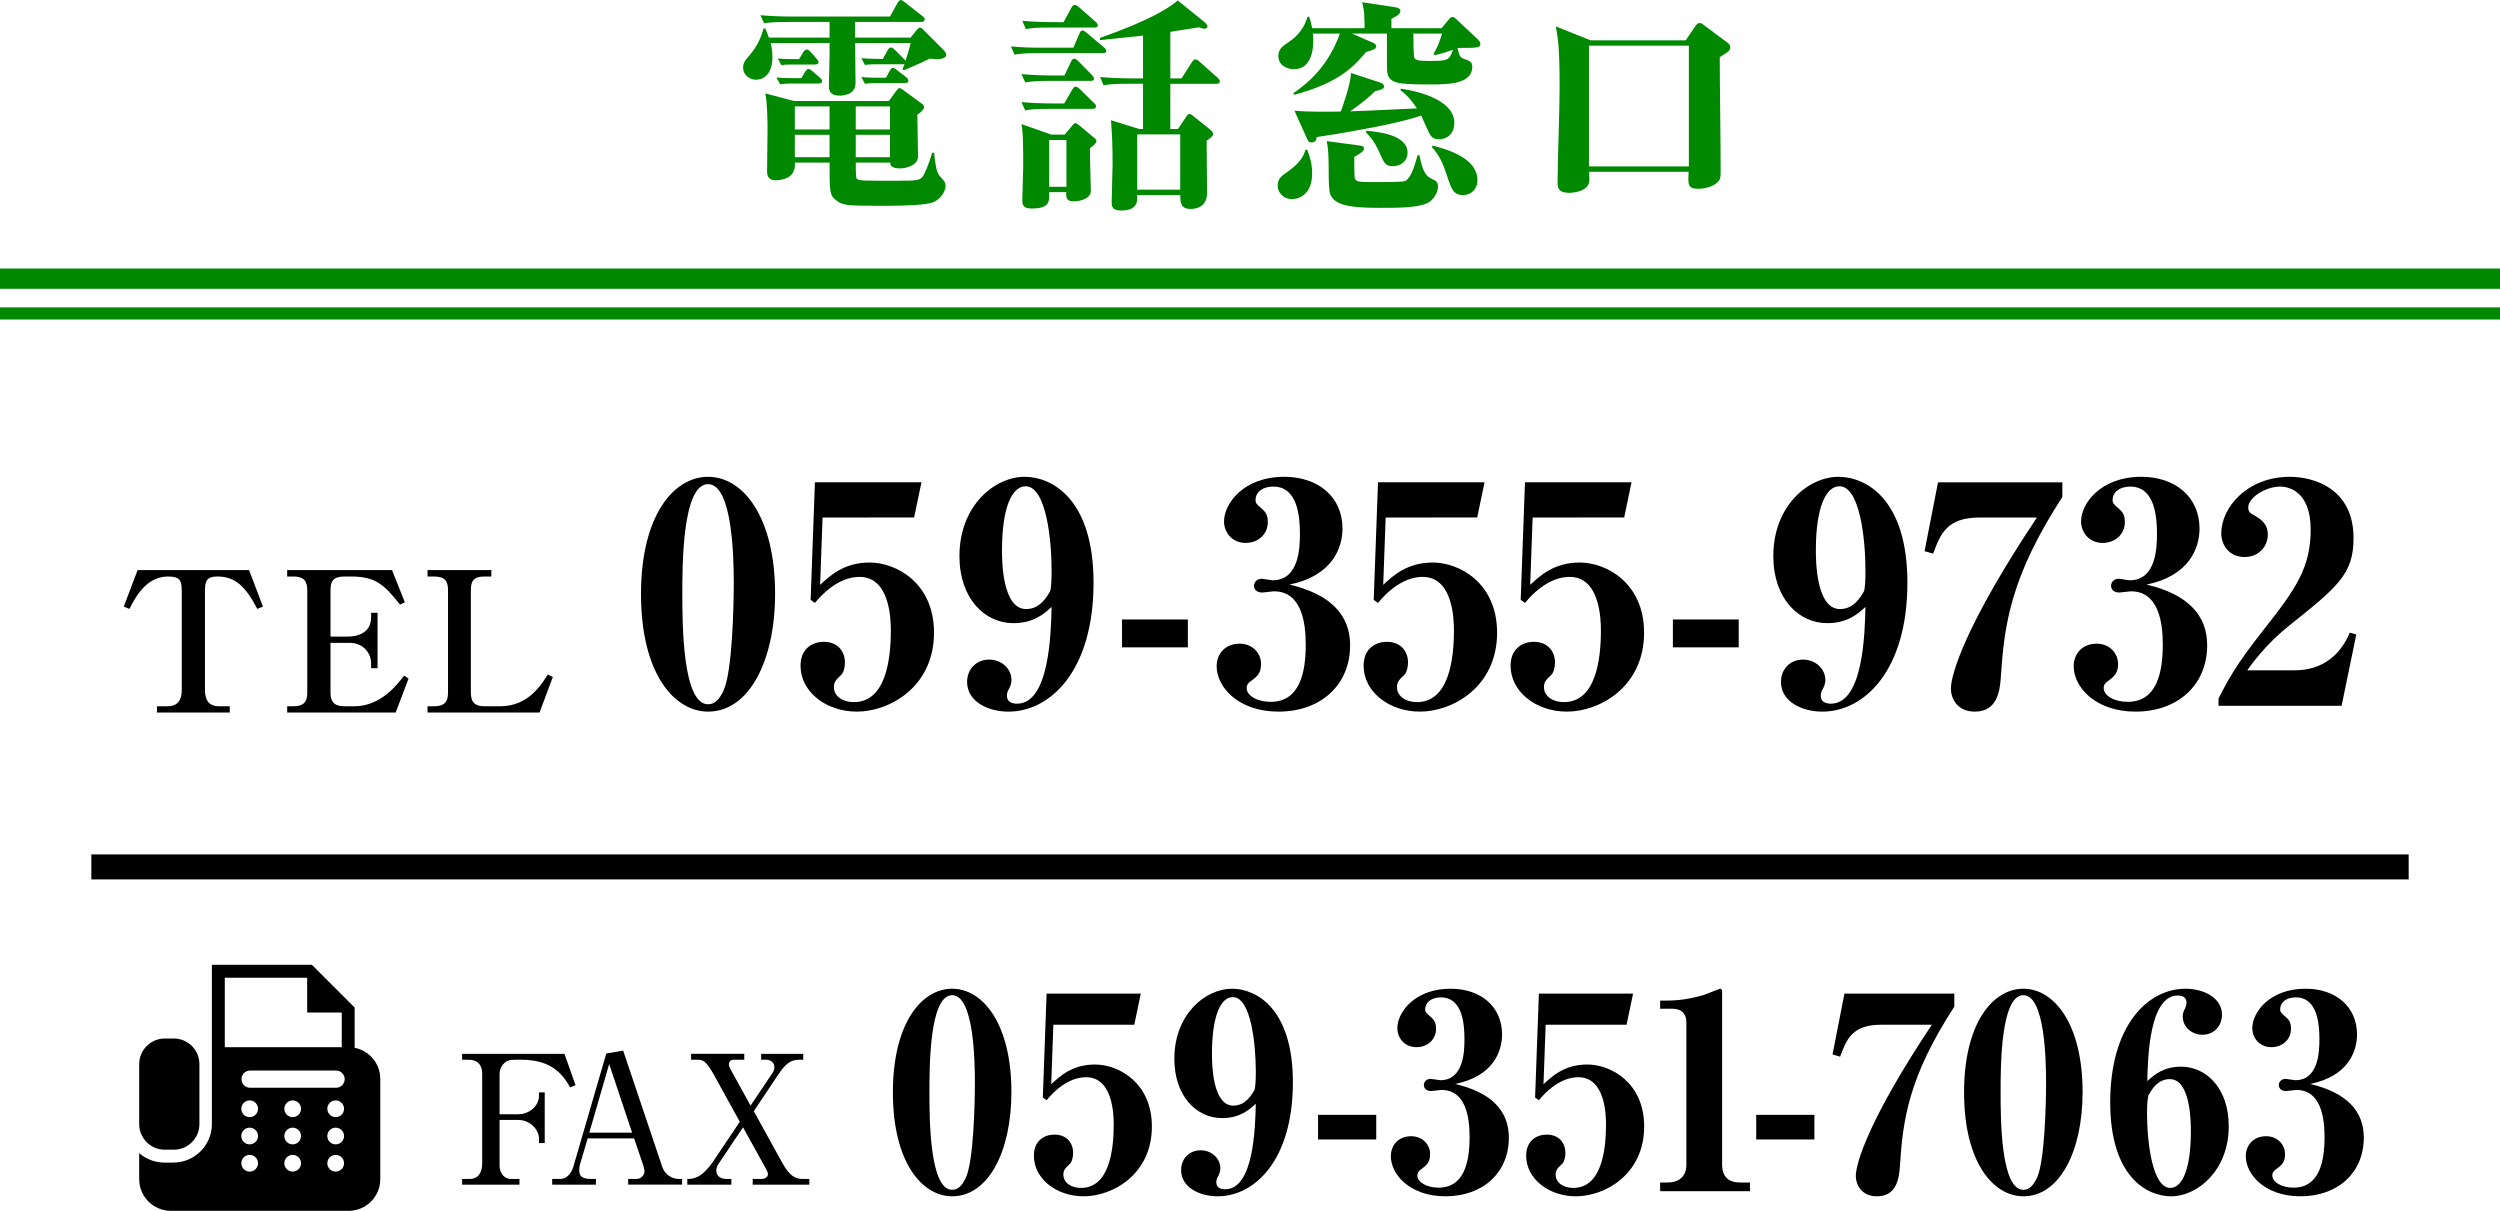
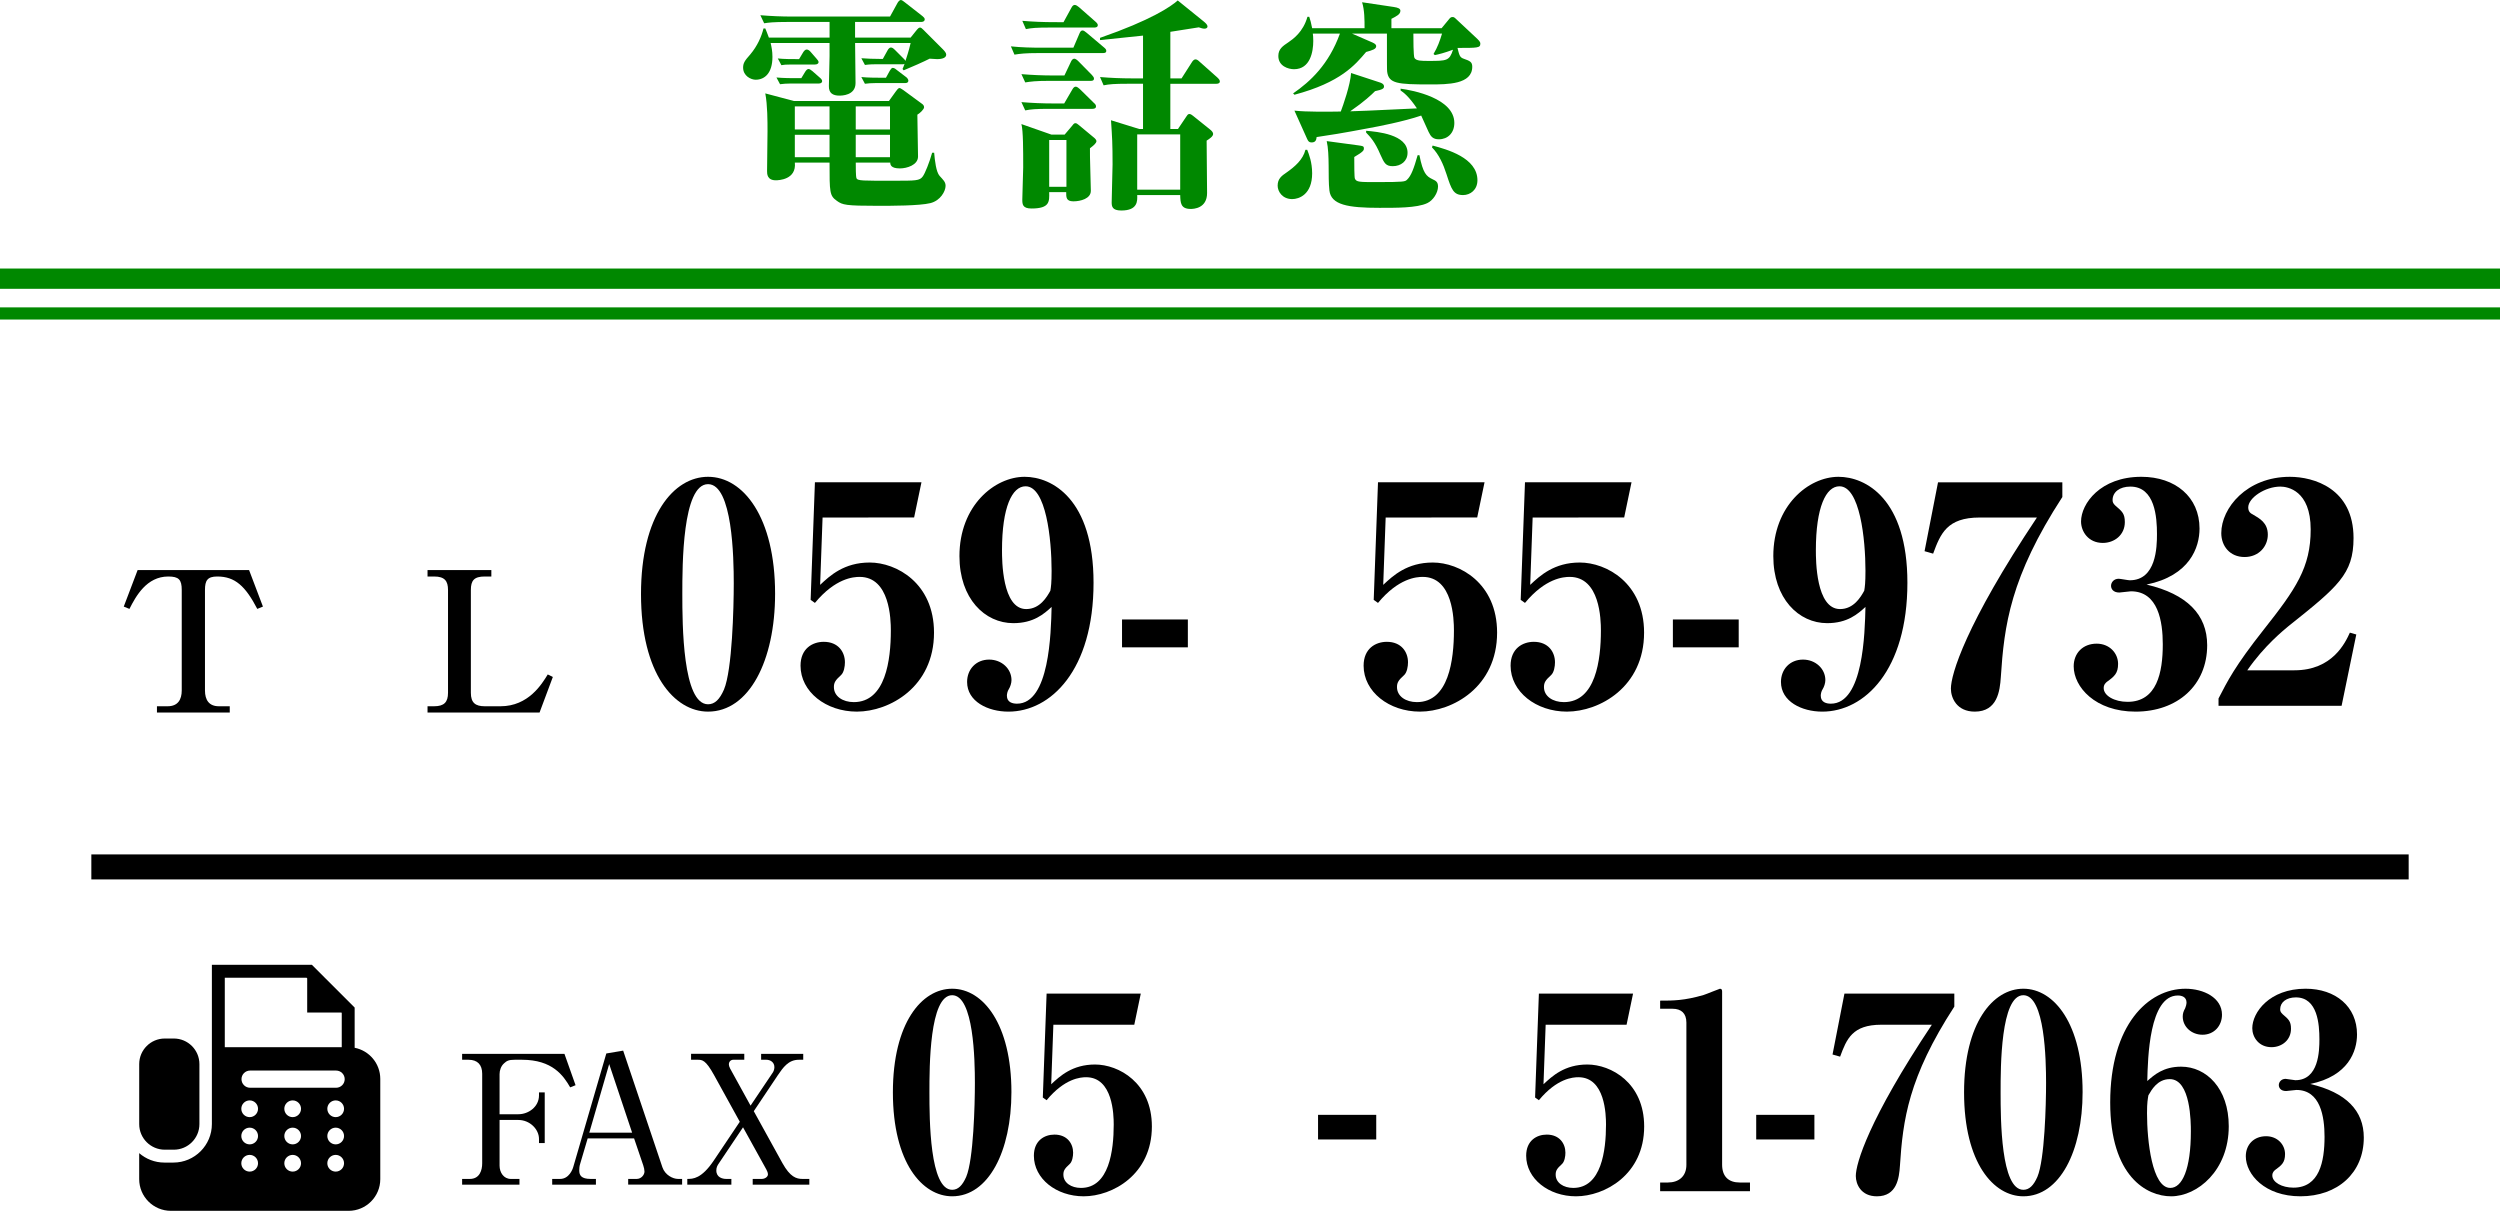
<svg xmlns="http://www.w3.org/2000/svg" version="1.1" id="レイヤー_1" x="0px" y="0px" width="354.29px" height="171.594px" viewBox="0 0 354.29 171.594" enable-background="new 0 0 354.29 171.594" xml:space="preserve">
  <g>
    <path fill="#008800" d="M132.793,8.379c-0.223,0-0.73-0.032-1.047-0.063c-0.73,0.381-2.666,1.238-3.683,1.65l-0.159-0.19   c0.096-0.222,0.159-0.349,0.286-0.73c-0.127,0.063-0.158,0.063-0.316,0.063h-3.84c-0.159,0-0.793,0-1.46,0.095l-0.509-0.952   c0.793,0.063,1.746,0.095,2.539,0.095h0.508l0.667-1.206c0.096-0.19,0.286-0.413,0.477-0.413c0.222,0,0.444,0.222,0.54,0.317   l1.27,1.27c0.096,0.095,0.19,0.19,0.254,0.317c0.54-1.65,0.604-2.031,0.73-2.539h-7.871c0,0.825,0.063,4.792,0.063,5.681   c0,1.777-2,1.777-2.285,1.777c-0.92,0-1.523-0.349-1.492-1.365l0.095-4.253V6.094h-8.347c0.127,0.571,0.254,1.143,0.254,1.968   c0,2.317-1.111,3.237-2.38,3.237c-0.667,0-1.777-0.54-1.777-1.714c0-0.635,0.223-0.984,1.017-1.873   c1.016-1.206,1.587-2.539,1.873-3.682h0.254c0.158,0.381,0.254,0.603,0.508,1.301h8.601V3.11h-5.84   c-2.222,0-2.825,0.095-3.428,0.19l-0.54-1.143c1.522,0.127,3.015,0.19,4.539,0.19h13.838l1.047-1.904   C127.271,0.254,127.493,0,127.651,0c0.19,0,0.382,0.19,0.604,0.349l2.476,1.936c0.159,0.127,0.317,0.286,0.317,0.444   c0,0.317-0.317,0.381-0.477,0.381h-9.395v2.222h7.871l0.889-1.111c0.096-0.127,0.286-0.317,0.444-0.317s0.316,0.159,0.444,0.286   l2.793,2.793c0.285,0.286,0.476,0.54,0.476,0.762C134.094,8.157,133.618,8.379,132.793,8.379z M131.841,28.787   c-1.523,0.381-5.586,0.381-7.458,0.381c-4.539,0-4.983-0.127-5.776-0.698c-1.047-0.729-1.047-1.206-1.047-5.427h-4.919   c0.254,2.444-2.349,2.507-2.698,2.507c-1.237,0-1.237-0.92-1.237-1.301c0-0.889,0.063-4.824,0.063-5.618   c0-1.46,0-3.745-0.316-5.396l4.063,1.079h13.457l0.984-1.365c0.159-0.222,0.349-0.476,0.508-0.476c0.127,0,0.381,0.19,0.54,0.286   l2.634,1.936c0.19,0.127,0.317,0.286,0.317,0.508c0,0.286-0.604,0.857-0.952,1.047c0,0.952,0.095,5.078,0.095,5.935   c0,1.206-1.587,1.682-2.571,1.682c-1.301,0-1.364-0.54-1.364-0.825h-4.889c0,0.635,0,1.936,0.096,2.19   c0.127,0.413,0.92,0.381,5.269,0.381c3.174,0,3.682,0,4.126-0.603c0.317-0.413,0.952-2,1.333-3.364h0.286   c0.095,1.143,0.286,2.729,0.762,3.269c0.54,0.603,0.857,0.857,0.857,1.428C133.999,27.104,133.269,28.438,131.841,28.787z    M116.003,11.838h-3.999c-0.477,0-0.984,0.032-1.46,0.095l-0.508-0.952c0.983,0.095,2.316,0.095,2.539,0.095h0.983l0.54-0.889   c0.095-0.159,0.286-0.413,0.477-0.413c0.158,0,0.381,0.159,0.57,0.317l1.047,0.92c0.19,0.159,0.317,0.317,0.317,0.476   C116.511,11.743,116.289,11.838,116.003,11.838z M115.496,9.141h-3.302c-0.856,0-1.11,0.032-1.46,0.095l-0.508-0.952   c0.89,0.095,1.968,0.095,3.016,0.095l0.57-0.952c0.096-0.159,0.286-0.413,0.508-0.413c0.19,0,0.413,0.159,0.54,0.317l0.857,0.984   c0.127,0.159,0.286,0.317,0.286,0.476C116.003,9.045,115.75,9.141,115.496,9.141z M117.559,15.076h-4.919v3.269h4.919V15.076z    M117.559,19.106h-4.919v3.174h4.919V19.106z M126.128,15.076h-4.856v3.269h4.856V15.076z M126.128,19.106h-4.856v3.174h4.856   V19.106z M128.254,11.775h-4.221c-0.54,0-0.984,0.032-1.46,0.095l-0.509-0.952c0.89,0.095,2.223,0.095,2.539,0.095h0.952   l0.54-0.984c0.095-0.159,0.254-0.413,0.413-0.413c0.254,0,0.476,0.222,0.603,0.317l1.333,1.016   c0.127,0.095,0.286,0.317,0.286,0.476C128.73,11.68,128.54,11.775,128.254,11.775z" />
    <path fill="#008800" d="M152.115,6.76l0.856-2c0.127-0.317,0.254-0.444,0.444-0.444c0.189,0,0.349,0.159,0.603,0.349l2.444,2.063   c0.189,0.159,0.316,0.286,0.316,0.476c0,0.286-0.254,0.317-0.476,0.317h-9.109c-1.936,0-2.634,0.095-3.428,0.222L143.26,6.57   c1.492,0.159,3.015,0.19,4.507,0.19H152.115z M150.845,10.696l0.92-1.936c0.095-0.222,0.254-0.444,0.477-0.444   c0.158,0,0.381,0.159,0.57,0.349l1.937,1.968c0.189,0.222,0.286,0.349,0.286,0.508c0,0.254-0.19,0.317-0.444,0.317h-5.872   c-1.936,0-2.634,0.095-3.428,0.222l-0.54-1.174c1.522,0.127,3.015,0.19,4.539,0.19H150.845z M150.813,14.663l1.144-1.968   c0.189-0.317,0.316-0.413,0.508-0.413c0.19,0,0.413,0.222,0.571,0.349l1.968,1.936c0.222,0.19,0.316,0.317,0.316,0.508   c0,0.286-0.254,0.349-0.508,0.349h-6.094c-1.936,0-2.634,0.063-3.428,0.222l-0.54-1.174c1.522,0.127,3.015,0.19,4.539,0.19   L150.813,14.663L150.813,14.663z M150.877,19.075l1.079-1.27c0.189-0.254,0.286-0.349,0.443-0.349c0.158,0,0.286,0.095,0.477,0.254   l2.063,1.714c0.254,0.19,0.444,0.413,0.444,0.571c0,0.286-0.413,0.635-0.92,1.016c-0.032,0.952,0.127,5.173,0.127,6.03   c0,1.111-1.46,1.492-2.477,1.492c-1.047,0-1.016-0.603-1.016-1.301h-2.412c0.032,1.333,0.095,2.317-2.507,2.317   c-1.27,0-1.301-0.603-1.301-1.27c0-0.698,0.127-3.904,0.127-4.539c0-2.539,0-5.205-0.254-6.157l4.253,1.492H150.877z    M150.718,3.142l1.111-2.031c0.127-0.254,0.286-0.413,0.476-0.413c0.19,0,0.413,0.159,0.604,0.317l2.349,2.063   c0.222,0.19,0.317,0.349,0.317,0.476c0,0.317-0.317,0.349-0.509,0.349h-6.252c-1.936,0-2.634,0.063-3.428,0.222l-0.508-1.174   c1.492,0.127,3.015,0.19,4.507,0.19L150.718,3.142L150.718,3.142z M148.687,19.836v6.633h2.444v-6.633H148.687z M166.937,18.281   l1.174-1.746c0.127-0.19,0.223-0.381,0.444-0.381c0.19,0,0.381,0.159,0.508,0.254l2.412,1.936c0.286,0.222,0.444,0.444,0.444,0.635   c0,0.349-0.477,0.667-0.92,0.952c0,1.174,0.063,6.379,0.063,7.427c0,2.19-1.936,2.253-2.316,2.253c-1.429,0-1.46-0.857-1.492-1.968   h-6.094c0.031,0.825,0.095,2.19-2.254,2.19c-1.27,0-1.364-0.571-1.364-1.143c0-0.857,0.127-4.634,0.127-5.396   c0-2.983-0.063-3.872-0.223-6.252l3.999,1.238h0.54v-6.41h-2.157c-1.937,0-2.635,0.063-3.429,0.222l-0.508-1.174   c1.492,0.127,3.015,0.19,4.507,0.19h1.587V5.046c-0.951,0.095-5.236,0.54-6.094,0.635V5.364c7.236-2.507,10.062-4.443,11.013-5.3   l3.65,2.952c0.317,0.254,0.571,0.508,0.571,0.73c0,0.19-0.159,0.317-0.444,0.317c-0.222,0-0.508-0.095-0.793-0.19   c-0.19,0.032-3.555,0.571-4.031,0.635v6.602h1.587l1.46-2.285c0.096-0.159,0.286-0.413,0.509-0.413c0.189,0,0.381,0.127,0.57,0.317   l2.571,2.285c0.222,0.222,0.317,0.349,0.317,0.54c0,0.222-0.223,0.317-0.477,0.317h-6.538v6.411L166.937,18.281L166.937,18.281z    M161.16,19.043v7.839h6.094v-7.839H161.16z" />
    <path fill="#008800" d="M183.126,28.215c-1.396,0-2.063-1.079-2.063-1.904c0-0.984,0.571-1.396,1.271-1.873   c1.174-0.825,2.315-1.809,2.666-3.206h0.254c0.254,0.635,0.698,1.777,0.698,3.333C185.951,27.581,184.079,28.215,183.126,28.215z    M206.55,6.792c0.254,1.016,0.316,1.333,0.856,1.523c0.889,0.317,1.236,0.444,1.236,1.143c0,2.507-3.49,2.507-5.998,2.507   c-4.634,0-5.84-0.127-6.063-1.809c-0.031-0.317-0.031-0.825-0.031-5.396H191.6l2.92,1.271c0.412,0.189,0.508,0.349,0.508,0.508   c0,0.413-0.508,0.571-1.428,0.825c-1.556,1.841-3.619,4.316-10.156,6.062l-0.19-0.19c2.443-1.682,5.047-4.094,6.634-8.474h-3.841   c0.032,0.222,0.063,0.54,0.063,1.047c0,1.492-0.413,3.999-2.729,3.999c-0.824,0-2.221-0.444-2.221-1.873   c0-0.984,0.603-1.396,1.459-1.968c0.604-0.413,2.063-1.428,2.666-3.586h0.254c0.158,0.444,0.254,0.825,0.413,1.619h7.427   c0-1.174,0-2.571-0.351-3.682l4.477,0.667c0.667,0.095,0.952,0.254,0.952,0.54c0,0.508-0.539,0.762-1.271,1.143V4h7.109l1.047-1.27   c0.127-0.159,0.254-0.317,0.477-0.317c0.19,0,0.254,0,0.604,0.349l2.951,2.761c0.381,0.381,0.412,0.508,0.412,0.667   C209.786,6.792,209.405,6.792,206.55,6.792z M203.915,19.741c-0.825,0-1.144-0.381-1.46-1.047c-0.159-0.349-0.89-2-1.048-2.317   c-2.508,0.857-6.156,1.555-7.396,1.777c-3.65,0.698-5.871,1.047-7.427,1.27c-0.032,0.317-0.096,0.762-0.698,0.762   c-0.381,0-0.477-0.159-0.635-0.476l-1.81-4.031c1.713,0.19,4.729,0.159,6.569,0.127c0.317-0.825,1.364-3.809,1.46-5.459   l4.063,1.333c0.223,0.063,0.604,0.222,0.604,0.571c0,0.286-0.19,0.444-1.27,0.667c-0.509,0.508-1.461,1.428-3.523,2.856   c1.238-0.032,2.063-0.063,9.458-0.413c-1.143-1.714-1.937-2.285-2.317-2.539v-0.254c1.746,0.222,7.617,1.365,7.617,4.856   C206.104,18.853,205.153,19.741,203.915,19.741z M202.265,28.787c-1.46,0.698-4.507,0.667-6.792,0.667   c-4.443,0-6.854-0.413-7.077-2.476c-0.223-1.936,0.063-5.078-0.381-6.982l4.476,0.603c0.635,0.095,0.793,0.095,0.793,0.444   c0,0.222,0,0.413-1.364,1.206c0,1.047,0,2.92,0.095,3.079c0.223,0.476,0.635,0.476,3.111,0.476c3.902,0,3.998-0.063,4.284-0.349   c0.57-0.54,0.951-1.555,1.49-3.459h0.254c0.509,2.571,0.984,2.983,1.843,3.396c0.476,0.222,0.793,0.381,0.793,1.047   C203.788,27.327,203.09,28.406,202.265,28.787z M197.377,23.55c-0.983,0-1.206-0.413-1.745-1.619   c-0.794-1.873-1.429-2.507-2.031-3.142v-0.254c1.555,0.127,5.871,0.508,5.871,3.11C199.472,22.852,198.52,23.55,197.377,23.55z    M203.344,7.808l-0.19-0.159c0.571-0.952,0.89-1.841,1.206-2.888h-4.063c0,0.604,0,3.237,0.159,3.459   c0.254,0.413,1.016,0.413,1.967,0.413c2.604,0,2.983,0,3.492-1.587C204.613,7.522,203.946,7.681,203.344,7.808z M207.343,27.644   c-1.365,0-1.65-0.793-2.349-2.952c-0.444-1.396-1.079-2.825-2.063-3.809l0.096-0.254c2,0.54,6.349,1.714,6.349,4.919   C209.374,26.914,208.358,27.644,207.343,27.644z" />
-     <path fill="#008800" d="M243.718,8.093c0,4.412,0.127,11.489,0.127,15.901c0,1.047,0,1.396-0.381,1.777   c-0.635,0.667-1.841,0.984-2.824,0.984c-1.461,0-1.429-0.603-1.334-2.412h-14.092c0.032,1.079,0.096,1.555-0.254,2.031   c-0.508,0.698-1.777,0.952-2.603,0.952c-1.491,0-1.619-0.698-1.619-1.428c0-3.777,0.285-9.807,0.285-13.552   c0-5.554-0.222-6.919-0.539-8.601l4.92,1.968h13.488l1.428-2.095c0.191-0.254,0.318-0.349,0.572-0.349   c0.189,0,0.35,0.095,0.57,0.286l3.365,2.507c0.127,0.095,0.381,0.349,0.381,0.603C245.21,7.141,245.083,7.236,243.718,8.093z    M239.338,6.475h-14.155v17.107h14.155V6.475z" />
  </g>
  <rect x="0" y="38.056" fill="#008800" width="354.29" height="2.873" />
  <rect x="0" y="43.56" fill="#008800" width="354.29" height="1.723" />
  <g>
    <g>
      <g>
        <path d="M36.461,86.291c-1.687-3.236-3.153-4.592-5.67-4.592c-1.411,0-1.743,0.582-1.743,1.908v14.241     c0,1.354,0.58,2.24,1.964,2.24h1.548v0.885H22.242v-0.885h1.521c1.466,0,1.992-0.969,1.992-2.24V83.609     c0-1.467-0.416-1.909-1.909-1.909c-3.072,0-4.592,2.794-5.504,4.593l-0.803-0.331l1.964-5.174h15.795l1.964,5.174L36.461,86.291z     " />
-         <path d="M40.698,80.787h14.854l1.825,4.565l-0.691,0.332c-2.186-2.766-3.43-3.983-6.915-3.983h-0.968     c-1.578,0-1.964,0.665-1.964,1.909v6.611h2.406c1.576,0,3.346-0.609,3.346-2.739v-0.637h0.913v7.851h-0.913V93.95     c0-1.244-0.968-2.847-3.07-2.847h-2.683v7.077c0,1.298,0.553,1.908,1.964,1.908h1.438c3.789,0,6.168-3.21,7.026-4.344     l0.635,0.417l-1.825,4.813H40.697v-0.885h0.884c1.41,0,1.964-0.582,1.964-1.908V83.609c0-1.3-0.525-1.909-1.964-1.909h-0.884     L40.698,80.787L40.698,80.787z" />
        <path d="M69.633,81.699h-0.94c-1.521,0-1.964,0.582-1.964,1.908v14.573c0,1.41,0.637,1.908,1.964,1.908h2.241     c3.956,0,5.864-3.153,6.693-4.51l0.72,0.36l-1.882,5.035H60.588v-0.885h0.941c1.409,0,1.962-0.582,1.962-1.908V83.609     c0-1.272-0.468-1.909-1.962-1.909h-0.941v-0.913h9.044V81.699z" />
      </g>
    </g>
    <g>
      <path d="M100.342,67.57c4.99,0,9.501,5.727,9.501,16.574c0,9.502-3.688,16.704-9.501,16.704c-4.729,0-9.501-5.293-9.501-16.661    C90.84,73.037,95.482,67.57,100.342,67.57z M100.342,99.808c0.955,0,1.649-0.694,2.256-2.083    c1.171-2.776,1.388-11.627,1.388-15.056c0-3.601-0.173-14.057-3.645-14.057c-3.645,0-3.645,11.497-3.645,15.576    C96.697,88.527,96.74,99.808,100.342,99.808z" />
      <path d="M116.572,73.341l-0.347,9.545c1.388-1.302,3.384-3.167,7.029-3.167c3.774,0,9.111,2.907,9.111,9.937    c0,7.723-6.334,11.193-10.933,11.193c-4.382,0-7.983-2.82-7.983-6.508c0-2.43,1.692-3.384,3.297-3.384    c2.04,0,2.994,1.432,2.994,2.906c0,0.564-0.13,1.432-0.564,1.822c-0.824,0.738-0.998,1.085-0.998,1.692    c0,1.302,1.258,2.126,2.82,2.126c4.512,0,5.25-5.987,5.25-10.152c0-1.563-0.13-7.594-4.426-7.594    c-0.868,0-3.427,0.173-6.334,3.688l-0.607-0.434l0.607-16.662h15.099l-1.041,4.99H116.572z" />
      <path d="M143.605,88.311c-4.035,0-7.636-3.472-7.636-9.503c0-7.159,4.99-11.237,9.242-11.237c3.861,0,9.762,3.124,9.762,15.012    c0,12.409-6.074,18.267-12.062,18.267c-2.907,0-5.857-1.432-5.857-4.208c0-1.779,1.258-3.167,3.124-3.167    c1.779,0,3.167,1.301,3.167,2.906c0,0.434-0.174,0.955-0.391,1.302c-0.173,0.261-0.26,0.65-0.26,0.911    c0,0.954,0.824,1.128,1.432,1.128c4.599,0,4.816-10.022,4.903-13.71C147.944,87.008,146.469,88.311,143.605,88.311z     M149.029,80.89c0-4.469-0.781-11.975-3.688-11.975c-1.909,0-3.341,2.951-3.341,9.068c0,1.345,0,8.332,3.428,8.332    c1.952,0,2.95-1.736,3.427-2.604C148.942,83.189,149.029,82.626,149.029,80.89z" />
      <path d="M159.01,87.789h9.328v3.949h-9.328V87.789z" />
-       <path d="M191.335,91.434c0,5.684-4.208,9.415-10.152,9.415c-5.727,0-8.764-3.514-8.764-6.421c0-1.866,1.302-3.211,3.254-3.211    c1.822,0,3.038,1.345,3.038,2.863c0,1.346-0.521,1.779-1.605,2.561c-0.13,0.13-0.434,0.347-0.434,0.867    c0,1.085,1.519,1.953,3.384,1.953c4.165,0,4.989-4.166,4.989-8.157c0-3.21-0.65-7.507-4.512-7.507    c-0.261,0-1.389,0.174-1.649,0.174c-0.867,0-1.171-0.521-1.171-0.954c0-0.478,0.391-0.999,1.085-0.999    c0.217,0,1.345,0.217,1.562,0.217c3.774,0,3.861-4.729,3.861-6.552c0-2.343-0.261-6.725-3.774-6.725    c-1.519,0-2.517,0.781-2.517,1.909c0,0.347,0.13,0.521,0.391,0.781c0.954,0.825,1.345,1.128,1.345,2.343    c0,1.822-1.475,2.95-3.124,2.95c-2.039,0-3.08-1.605-3.08-3.037c0-2.517,2.733-6.334,8.547-6.334c4.816,0,8.243,2.863,8.243,7.333    c0,2.69-1.388,6.681-7.506,7.94C188.472,84.188,191.335,87.095,191.335,91.434z" />
      <path d="M196.371,73.341l-0.347,9.545c1.388-1.302,3.384-3.167,7.028-3.167c3.774,0,9.111,2.907,9.111,9.937    c0,7.723-6.335,11.193-10.934,11.193c-4.382,0-7.983-2.82-7.983-6.508c0-2.43,1.692-3.384,3.298-3.384    c2.039,0,2.993,1.432,2.993,2.906c0,0.564-0.13,1.432-0.563,1.822c-0.824,0.738-0.998,1.085-0.998,1.692    c0,1.302,1.258,2.126,2.82,2.126c4.512,0,5.25-5.987,5.25-10.152c0-1.563-0.131-7.594-4.426-7.594    c-0.868,0-3.428,0.173-6.335,3.688l-0.607-0.434l0.607-16.662h15.099l-1.041,4.99H196.371z" />
      <path d="M217.2,73.341l-0.347,9.545c1.388-1.302,3.384-3.167,7.028-3.167c3.774,0,9.111,2.907,9.111,9.937    c0,7.723-6.335,11.193-10.934,11.193c-4.382,0-7.983-2.82-7.983-6.508c0-2.43,1.692-3.384,3.298-3.384    c2.039,0,2.993,1.432,2.993,2.906c0,0.564-0.13,1.432-0.563,1.822c-0.825,0.738-0.998,1.085-0.998,1.692    c0,1.302,1.258,2.126,2.82,2.126c4.512,0,5.249-5.987,5.249-10.152c0-1.563-0.13-7.594-4.425-7.594    c-0.868,0-3.428,0.173-6.335,3.688l-0.607-0.434l0.607-16.662h15.099l-1.041,4.99H217.2z" />
      <path d="M237.074,87.789h9.328v3.949h-9.328V87.789z" />
      <path d="M258.943,88.311c-4.035,0-7.636-3.472-7.636-9.503c0-7.159,4.989-11.237,9.241-11.237c3.861,0,9.762,3.124,9.762,15.012    c0,12.409-6.074,18.267-12.062,18.267c-2.906,0-5.857-1.432-5.857-4.208c0-1.779,1.259-3.167,3.124-3.167    c1.779,0,3.167,1.301,3.167,2.906c0,0.434-0.173,0.955-0.39,1.302c-0.174,0.261-0.261,0.65-0.261,0.911    c0,0.954,0.824,1.128,1.432,1.128c4.6,0,4.816-10.022,4.903-13.71C263.281,87.008,261.806,88.311,258.943,88.311z M264.366,80.89    c0-4.469-0.781-11.975-3.688-11.975c-1.909,0-3.341,2.951-3.341,9.068c0,1.345,0,8.332,3.428,8.332    c1.952,0,2.95-1.736,3.428-2.604C264.28,83.189,264.366,82.626,264.366,80.89z" />
      <path d="M292.267,68.351v2.083c-7.376,11.368-8.243,18.18-8.721,25.556c-0.13,1.909-0.478,4.859-3.688,4.859    c-2.561,0-3.385-1.952-3.385-3.254c0-1.996,2.039-9.024,12.192-24.254h-8.113c-4.643,0-5.554,2.299-6.596,5.12l-1.215-0.347    l1.909-9.762H292.267z" />
      <path d="M312.792,91.434c0,5.684-4.209,9.415-10.152,9.415c-5.728,0-8.765-3.514-8.765-6.421c0-1.866,1.302-3.211,3.254-3.211    c1.822,0,3.037,1.345,3.037,2.863c0,1.346-0.521,1.779-1.605,2.561c-0.13,0.13-0.434,0.347-0.434,0.867    c0,1.085,1.519,1.953,3.385,1.953c4.165,0,4.989-4.166,4.989-8.157c0-3.21-0.651-7.507-4.513-7.507    c-0.26,0-1.388,0.174-1.648,0.174c-0.868,0-1.172-0.521-1.172-0.954c0-0.478,0.391-0.999,1.085-0.999    c0.217,0,1.345,0.217,1.563,0.217c3.774,0,3.861-4.729,3.861-6.552c0-2.343-0.261-6.725-3.775-6.725    c-1.519,0-2.516,0.781-2.516,1.909c0,0.347,0.13,0.521,0.39,0.781c0.955,0.825,1.346,1.128,1.346,2.343    c0,1.822-1.476,2.95-3.124,2.95c-2.039,0-3.081-1.605-3.081-3.037c0-2.517,2.734-6.334,8.548-6.334    c4.815,0,8.243,2.863,8.243,7.333c0,2.69-1.389,6.681-7.506,7.94C309.929,84.188,312.792,87.095,312.792,91.434z" />
      <path d="M331.842,100.024h-17.441v-1.041c1.258-2.43,2.3-4.556,6.378-9.719c4.599-5.814,6.682-8.852,6.682-14.232    c0-5.553-3.298-6.074-4.296-6.074c-2.169,0-4.555,1.605-4.555,2.951c0,0.65,0.39,0.868,0.65,0.998    c0.954,0.564,2.126,1.171,2.126,2.864c0,1.648-1.259,3.167-3.298,3.167c-2.082,0-3.297-1.562-3.297-3.384    c0-3.558,3.601-7.983,9.719-7.983c3.384,0,9.024,1.648,9.024,8.677c0,5.12-2.213,6.899-9.285,12.54    c-0.563,0.478-3.384,2.733-5.771,6.204h6.682c5.38,0,7.202-3.904,7.854-5.336l0.911,0.261L331.842,100.024z" />
    </g>
  </g>
  <g>
    <g>
      <path d="M23.356,162.93h1.277c2.003,0,3.627-1.624,3.627-3.627v-8.501c0-2.003-1.624-3.628-3.627-3.628h-1.277    c-2.004,0-3.628,1.625-3.628,3.628v8.501C19.727,161.306,21.351,162.93,23.356,162.93z" />
      <path d="M50.26,148.487v-5.699l-6.064-6.061h-0.379h-13.79v11.674v1.636v1.829v5.94v1.493c0,3.009-2.447,5.457-5.456,5.457h-1.278    c-1.363,0-2.608-0.508-3.567-1.336v3.682c0,2.481,2.011,4.492,4.494,4.492H49.4c2.482,0,4.492-2.011,4.492-4.492v-14.208    C53.889,150.711,52.328,148.889,50.26,148.487z M31.856,138.557h11.585l0.093,0.093v4.841h4.84l0.057,0.058v4.854H31.856V138.557z     M35.383,166.035c-0.656,0-1.186-0.528-1.186-1.184c0-0.654,0.53-1.185,1.186-1.185c0.654,0,1.184,0.53,1.184,1.185    C36.567,165.507,36.036,166.035,35.383,166.035z M35.383,162.176c-0.656,0-1.186-0.528-1.186-1.185    c0-0.654,0.53-1.184,1.186-1.184c0.654,0,1.184,0.529,1.184,1.184C36.567,161.647,36.036,162.176,35.383,162.176z M35.383,158.316    c-0.656,0-1.186-0.529-1.186-1.185c0-0.654,0.53-1.187,1.186-1.187c0.654,0,1.184,0.532,1.184,1.187    C36.567,157.787,36.036,158.316,35.383,158.316z M41.477,166.035c-0.654,0-1.185-0.528-1.185-1.184    c0-0.654,0.531-1.185,1.185-1.185c0.653,0,1.184,0.53,1.184,1.185C42.661,165.507,42.13,166.035,41.477,166.035z M41.477,162.176    c-0.654,0-1.185-0.528-1.185-1.185c0-0.654,0.531-1.184,1.185-1.184c0.653,0,1.184,0.529,1.184,1.184    C42.661,161.647,42.13,162.176,41.477,162.176z M41.477,158.316c-0.654,0-1.185-0.529-1.185-1.185    c0-0.654,0.531-1.187,1.185-1.187c0.653,0,1.184,0.532,1.184,1.187C42.661,157.787,42.13,158.316,41.477,158.316z M47.572,166.035    c-0.653,0-1.185-0.528-1.185-1.184c0-0.654,0.531-1.185,1.185-1.185c0.655,0,1.185,0.53,1.185,1.185    C48.757,165.507,48.227,166.035,47.572,166.035z M47.572,162.176c-0.653,0-1.185-0.528-1.185-1.185    c0-0.654,0.531-1.184,1.185-1.184c0.655,0,1.185,0.529,1.185,1.184C48.757,161.647,48.227,162.176,47.572,162.176z     M47.572,158.316c-0.653,0-1.185-0.529-1.185-1.185c0-0.654,0.531-1.187,1.185-1.187c0.655,0,1.185,0.532,1.185,1.187    C48.757,157.787,48.227,158.316,47.572,158.316z M47.631,154.152H35.442c-0.672,0-1.219-0.546-1.219-1.218    s0.546-1.219,1.219-1.219h12.189c0.674,0,1.219,0.547,1.219,1.219S48.305,154.152,47.631,154.152z" />
    </g>
    <g>
      <g>
        <path d="M134.936,140.118c4.411,0,8.399,5.063,8.399,14.65c0,8.399-3.26,14.767-8.399,14.767c-4.181,0-8.399-4.68-8.399-14.728     C126.536,144.95,130.64,140.118,134.936,140.118z M134.936,168.614c0.844,0,1.458-0.614,1.994-1.841     c1.036-2.454,1.228-10.278,1.228-13.309c0-3.184-0.153-12.426-3.222-12.426c-3.222,0-3.222,10.163-3.222,13.769     C131.714,158.643,131.753,168.614,134.936,168.614z" />
        <path d="M149.28,145.219l-0.307,8.438c1.228-1.15,2.992-2.799,6.213-2.799c3.337,0,8.054,2.569,8.054,8.782     c0,6.827-5.6,9.896-9.665,9.896c-3.874,0-7.057-2.494-7.057-5.753c0-2.147,1.496-2.992,2.915-2.992     c1.802,0,2.646,1.267,2.646,2.57c0,0.499-0.115,1.266-0.499,1.61c-0.729,0.652-0.882,0.959-0.882,1.496     c0,1.15,1.112,1.88,2.493,1.88c3.989,0,4.641-5.294,4.641-8.975c0-1.381-0.115-6.712-3.912-6.712c-0.767,0-3.03,0.152-5.6,3.259     l-0.537-0.383l0.537-14.728h13.347l-0.92,4.41H149.28z" />
-         <path d="M173.174,158.451c-3.567,0-6.75-3.068-6.75-8.4c0-6.327,4.411-9.933,8.169-9.933c3.414,0,8.629,2.761,8.629,13.271     c0,10.968-5.369,16.146-10.662,16.146c-2.569,0-5.178-1.266-5.178-3.721c0-1.572,1.112-2.8,2.762-2.8     c1.572,0,2.799,1.151,2.799,2.57c0,0.383-0.153,0.844-0.345,1.15c-0.154,0.23-0.23,0.575-0.23,0.805     c0,0.844,0.729,0.997,1.265,0.997c4.066,0,4.257-8.859,4.334-12.119C177.009,157.3,175.705,158.451,173.174,158.451z      M177.968,151.893c0-3.95-0.69-10.586-3.26-10.586c-1.688,0-2.953,2.608-2.953,8.016c0,1.189,0,7.364,3.03,7.364     c1.726,0,2.608-1.534,3.029-2.301C177.891,153.926,177.968,153.427,177.968,151.893z" />
        <path d="M186.789,157.991h8.246v3.489h-8.246V157.991z" />
-         <path d="M213.828,161.213c0,5.023-3.721,8.322-8.975,8.322c-5.063,0-7.747-3.106-7.747-5.676c0-1.65,1.15-2.839,2.876-2.839     c1.611,0,2.686,1.188,2.686,2.531c0,1.189-0.461,1.572-1.42,2.263c-0.115,0.115-0.383,0.308-0.383,0.767     c0,0.959,1.342,1.727,2.991,1.727c3.682,0,4.41-3.682,4.41-7.21c0-2.839-0.574-6.635-3.988-6.635     c-0.229,0-1.228,0.152-1.458,0.152c-0.767,0-1.035-0.46-1.035-0.844c0-0.422,0.346-0.882,0.959-0.882     c0.191,0,1.188,0.192,1.38,0.192c3.338,0,3.414-4.182,3.414-5.792c0-2.071-0.23-5.944-3.337-5.944     c-1.343,0-2.225,0.689-2.225,1.688c0,0.306,0.115,0.46,0.345,0.69c0.845,0.729,1.19,0.996,1.19,2.07     c0,1.61-1.305,2.608-2.762,2.608c-1.803,0-2.724-1.419-2.724-2.685c0-2.225,2.417-5.6,7.556-5.6c4.258,0,7.287,2.531,7.287,6.481     c0,2.378-1.227,5.906-6.635,7.02C211.296,154.808,213.828,157.377,213.828,161.213z" />
        <path d="M219.044,145.219l-0.307,8.438c1.228-1.15,2.992-2.799,6.214-2.799c3.336,0,8.054,2.569,8.054,8.782     c0,6.827-5.599,9.896-9.664,9.896c-3.875,0-7.058-2.494-7.058-5.753c0-2.147,1.496-2.992,2.915-2.992     c1.803,0,2.646,1.267,2.646,2.57c0,0.499-0.115,1.266-0.499,1.61c-0.729,0.652-0.882,0.959-0.882,1.496     c0,1.15,1.112,1.88,2.492,1.88c3.988,0,4.642-5.294,4.642-8.975c0-1.381-0.116-6.712-3.912-6.712     c-0.767,0-3.031,0.152-5.601,3.259l-0.537-0.383l0.537-14.728h13.347l-0.919,4.41H219.044z" />
        <path d="M235.268,167.579h1.112c1.496,0,2.608-0.844,2.608-2.493v-20.174c0-1.304-0.729-1.956-1.956-1.956h-1.765v-1.15     c1.842,0,3.413,0,6.175-0.806c0.384-0.115,2.225-0.882,2.302-0.882c0.268,0,0.307,0.191,0.307,0.422v24.508     c0,1.688,0.92,2.531,2.493,2.531h1.457v1.228h-12.733V167.579z" />
        <path d="M248.883,157.991h8.246v3.489h-8.246V157.991z" />
        <path d="M276.959,140.809v1.841c-6.521,10.049-7.288,16.069-7.71,22.591c-0.115,1.687-0.421,4.295-3.26,4.295     c-2.263,0-2.991-1.726-2.991-2.877c0-1.765,1.803-7.978,10.777-21.439h-7.172c-4.104,0-4.909,2.033-5.83,4.525l-1.074-0.306     l1.688-8.63H276.959z" />
        <path d="M286.739,140.118c4.41,0,8.399,5.063,8.399,14.65c0,8.399-3.261,14.767-8.399,14.767c-4.181,0-8.399-4.68-8.399-14.728     C278.339,144.95,282.444,140.118,286.739,140.118z M286.739,168.614c0.844,0,1.457-0.614,1.994-1.841     c1.035-2.454,1.228-10.278,1.228-13.309c0-3.184-0.153-12.426-3.222-12.426c-3.222,0-3.222,10.163-3.222,13.769     C283.517,158.643,283.555,168.614,286.739,168.614z" />
        <path d="M309.099,151.164c3.567,0,6.751,3.067,6.751,8.438c0,6.29-4.449,9.934-8.17,9.934c-3.413,0-8.63-2.762-8.63-13.309     c0-10.97,5.369-16.108,10.663-16.108c2.569,0,5.178,1.266,5.178,3.682c0,1.572-1.113,2.838-2.762,2.838     c-1.572,0-2.801-1.15-2.801-2.569c0-0.46,0.116-0.767,0.347-1.189c0.075-0.152,0.19-0.574,0.19-0.805     c0-0.806-0.689-0.998-1.227-0.998c-4.065,0-4.258,8.899-4.334,12.12C305.264,152.353,306.569,151.164,309.099,151.164z      M304.267,157.761c0,3.95,0.729,10.586,3.298,10.586c1.688,0,2.915-2.647,2.915-8.016c0-1.19,0-7.403-2.991-7.403     c-1.764,0-2.608,1.572-3.03,2.302C304.381,155.728,304.267,156.188,304.267,157.761z" />
        <path d="M334.988,161.213c0,5.023-3.721,8.322-8.975,8.322c-5.062,0-7.746-3.106-7.746-5.676c0-1.65,1.149-2.839,2.875-2.839     c1.612,0,2.686,1.188,2.686,2.531c0,1.189-0.461,1.572-1.42,2.263c-0.115,0.115-0.383,0.308-0.383,0.767     c0,0.959,1.342,1.727,2.991,1.727c3.682,0,4.41-3.682,4.41-7.21c0-2.839-0.574-6.635-3.988-6.635     c-0.229,0-1.228,0.152-1.457,0.152c-0.768,0-1.036-0.46-1.036-0.844c0-0.422,0.346-0.882,0.959-0.882     c0.191,0,1.188,0.192,1.381,0.192c3.337,0,3.413-4.182,3.413-5.792c0-2.071-0.229-5.944-3.336-5.944     c-1.343,0-2.225,0.689-2.225,1.688c0,0.306,0.114,0.46,0.345,0.69c0.844,0.729,1.189,0.996,1.189,2.07     c0,1.61-1.305,2.608-2.762,2.608c-1.803,0-2.724-1.419-2.724-2.685c0-2.225,2.417-5.6,7.557-5.6c4.257,0,7.286,2.531,7.286,6.481     c0,2.378-1.227,5.906-6.635,7.02C332.456,154.808,334.988,157.377,334.988,161.213z" />
      </g>
      <g>
        <path d="M73.616,167.883H65.49v-0.81h1.092c1.422,0,1.752-1.27,1.752-2.21v-12.698c0-1.27-0.66-1.98-1.931-1.98H65.49v-0.839     h14.501l1.575,4.446l-0.762,0.303c-0.966-1.676-2.514-3.91-6.832-3.91H72.93c-0.838,0-1.117,0.153-1.499,0.508     c-0.432,0.382-0.634,0.992-0.634,1.522v5.69h2.666c1.448,0,2.921-1.067,2.921-2.667v-0.431h0.812v7.186h-0.812v-0.584     c0-1.371-1.294-2.692-2.921-2.692h-2.666v6.477c0,0.964,0.584,1.88,1.6,1.88h1.219V167.883z" />
        <path d="M83.282,161.334l-1.065,3.605c-0.102,0.305-0.128,0.659-0.128,0.915c0,0.711,0.28,1.219,1.626,1.219h0.736v0.81h-6.197     v-0.81h1.117c1.271,0,1.778-1.346,1.88-1.728l4.672-16.05l2.388-0.405l5.561,16.531c0.381,1.116,1.499,1.651,2.21,1.651h0.584     v0.81h-7.644v-0.81h1.218c0.636,0,1.092-0.583,1.092-1.042c0-0.228-0.075-0.609-0.177-0.889l-1.295-3.809H83.282z M89.582,160.52     l-3.251-9.726l-2.819,9.726H89.582z" />
        <path d="M106.365,156.685l3.174-4.721c0.154-0.23,0.204-0.559,0.204-0.738c0-0.71-0.611-1.041-1.118-1.041h-0.762v-0.839h5.967     v0.839h-0.634c-1.472,0-2.234,1.119-2.945,2.159l-3.429,5.129l4.063,7.366c1.092,1.954,1.955,2.234,2.844,2.234h0.965v0.81     h-8.025v-0.81h1.27c0.509,0,0.889-0.331,0.889-0.636c0-0.229-0.101-0.483-0.229-0.71l-3.301-5.97l-3.404,5.081     c-0.253,0.354-0.38,0.634-0.38,1.04c0,0.99,0.888,1.194,1.396,1.194h0.736v0.81h-6.246v-0.81c0.787,0,2.006,0,3.758-2.615     l3.682-5.486l-3.656-6.628c-1.193-2.159-1.676-2.159-2.337-2.159h-0.913v-0.839h7.542v0.839h-1.549     c-0.355,0-0.635,0.256-0.635,0.662c0,0.15,0.051,0.329,0.177,0.583L106.365,156.685z" />
      </g>
    </g>
  </g>
  <line fill="none" stroke="#000000" stroke-width="3.544" x1="12.945" y1="122.856" x2="341.346" y2="122.856" />
</svg>